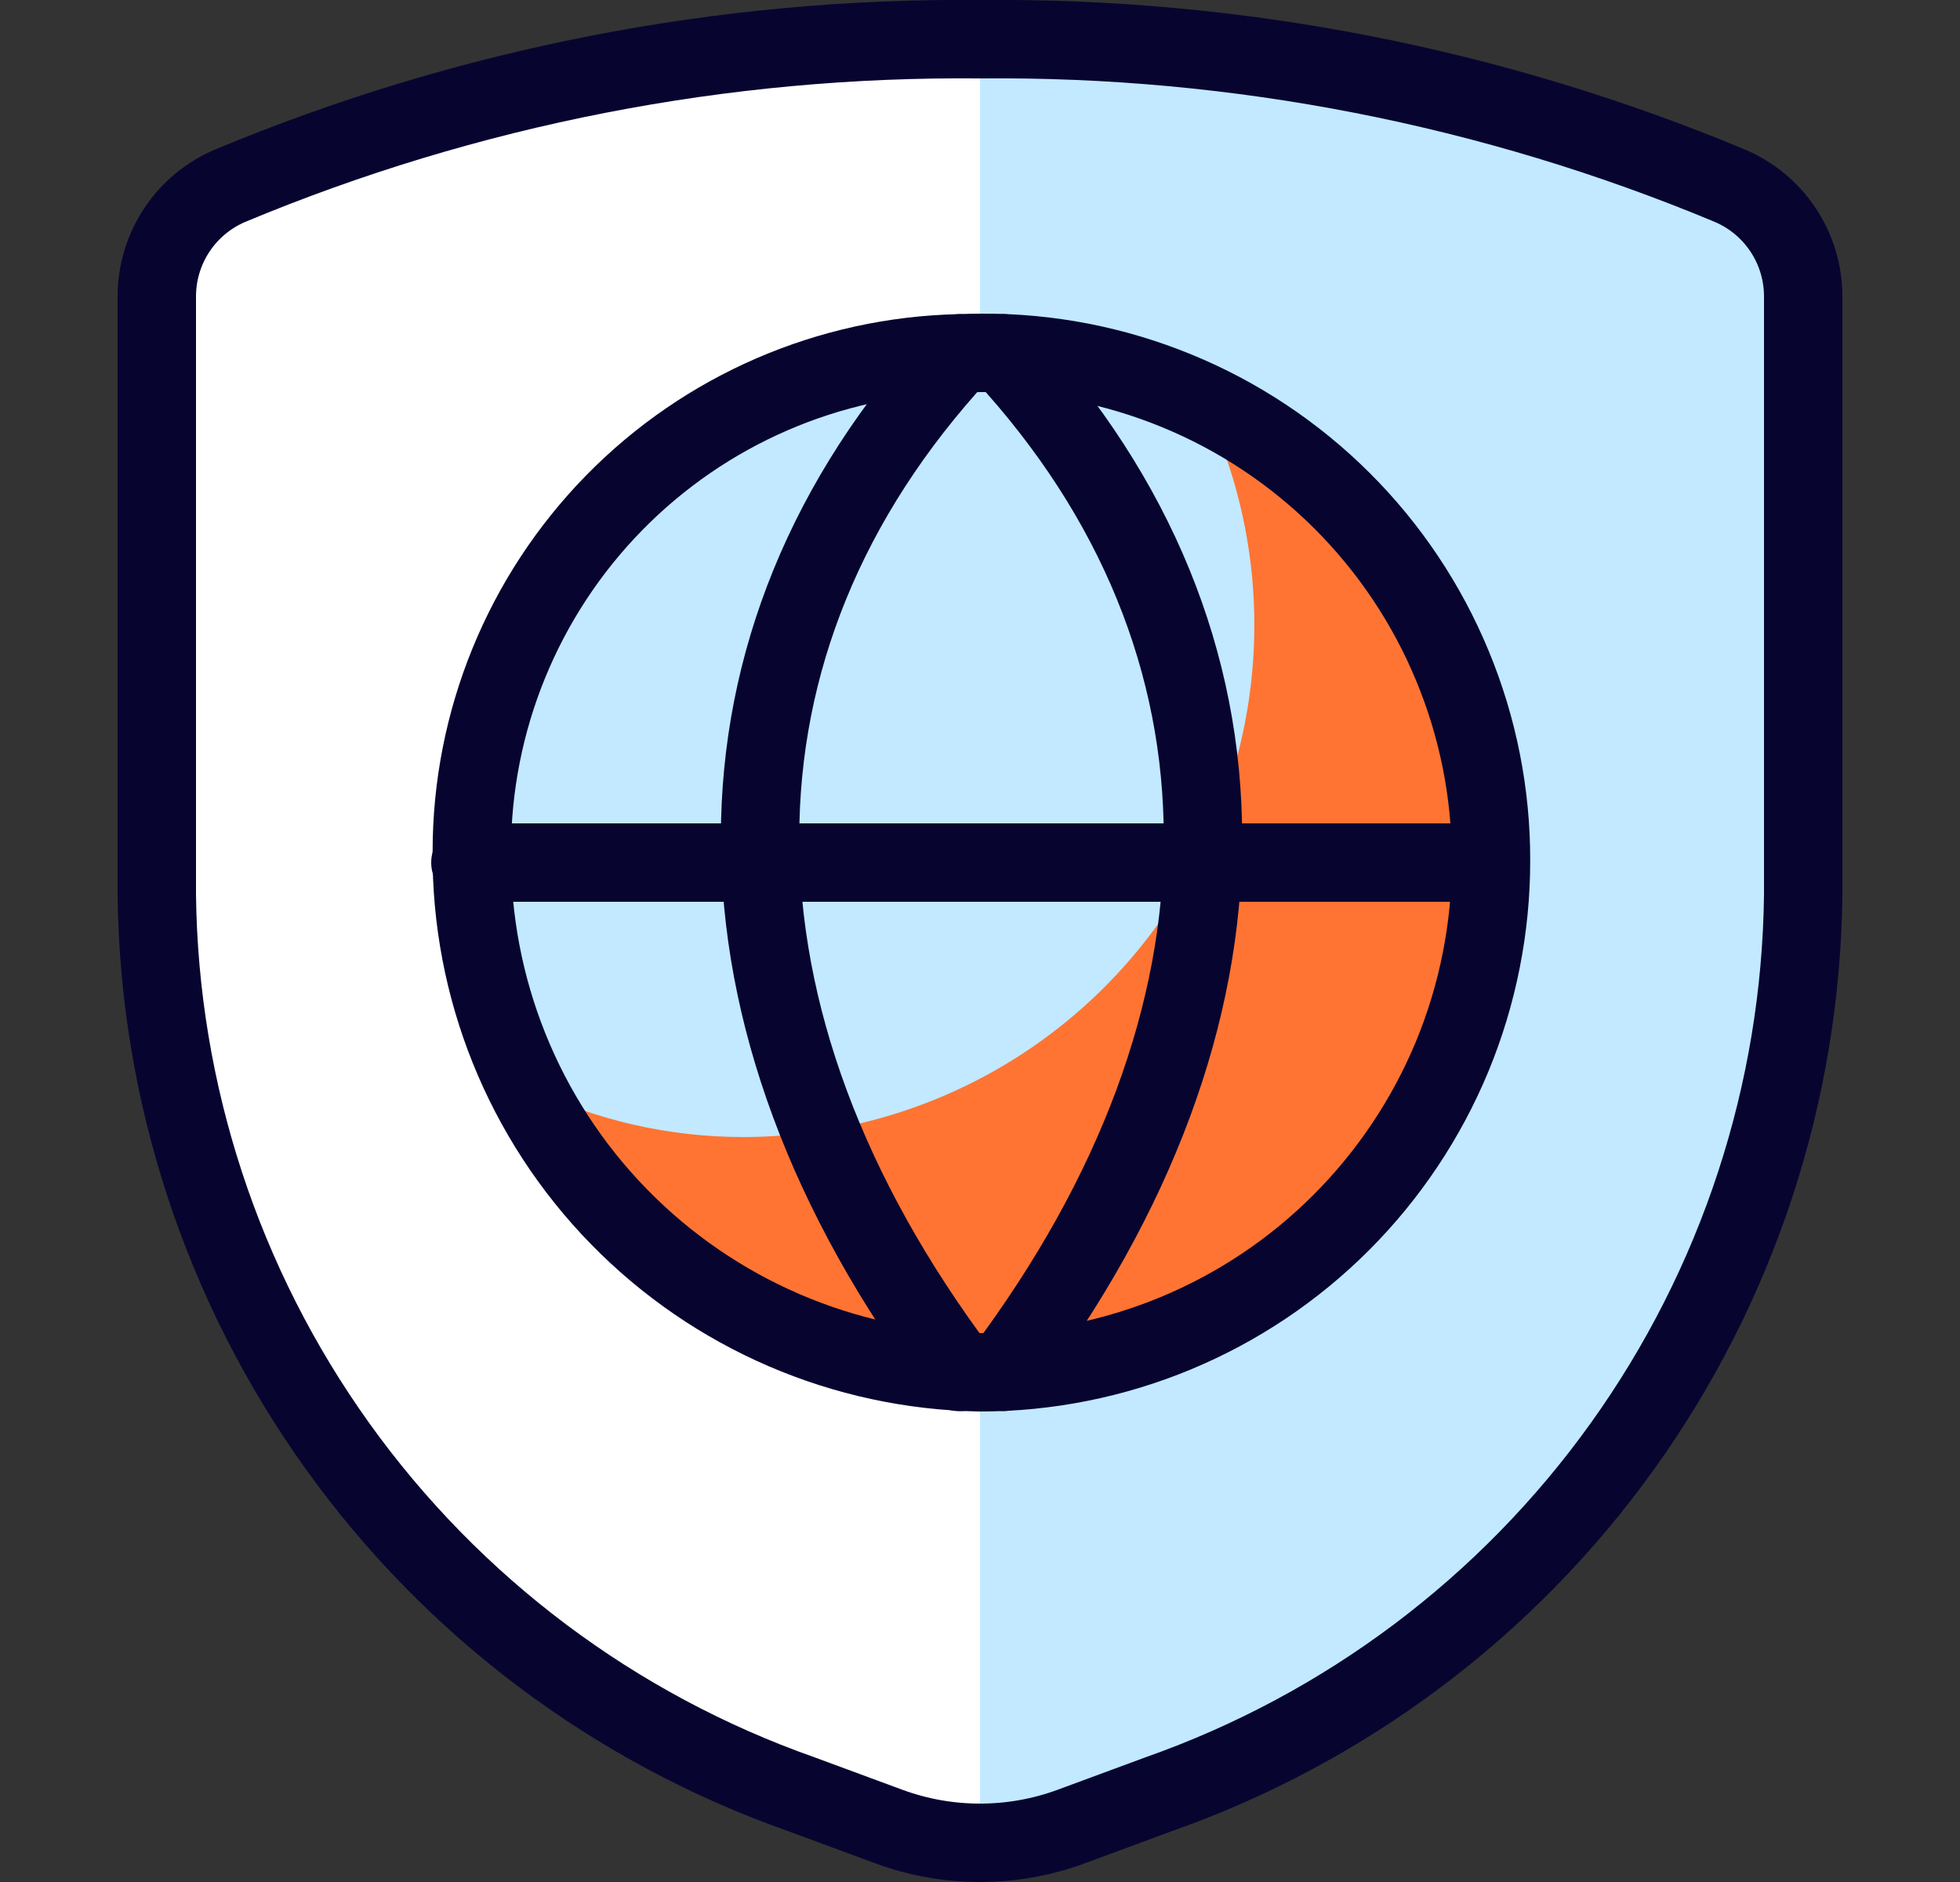
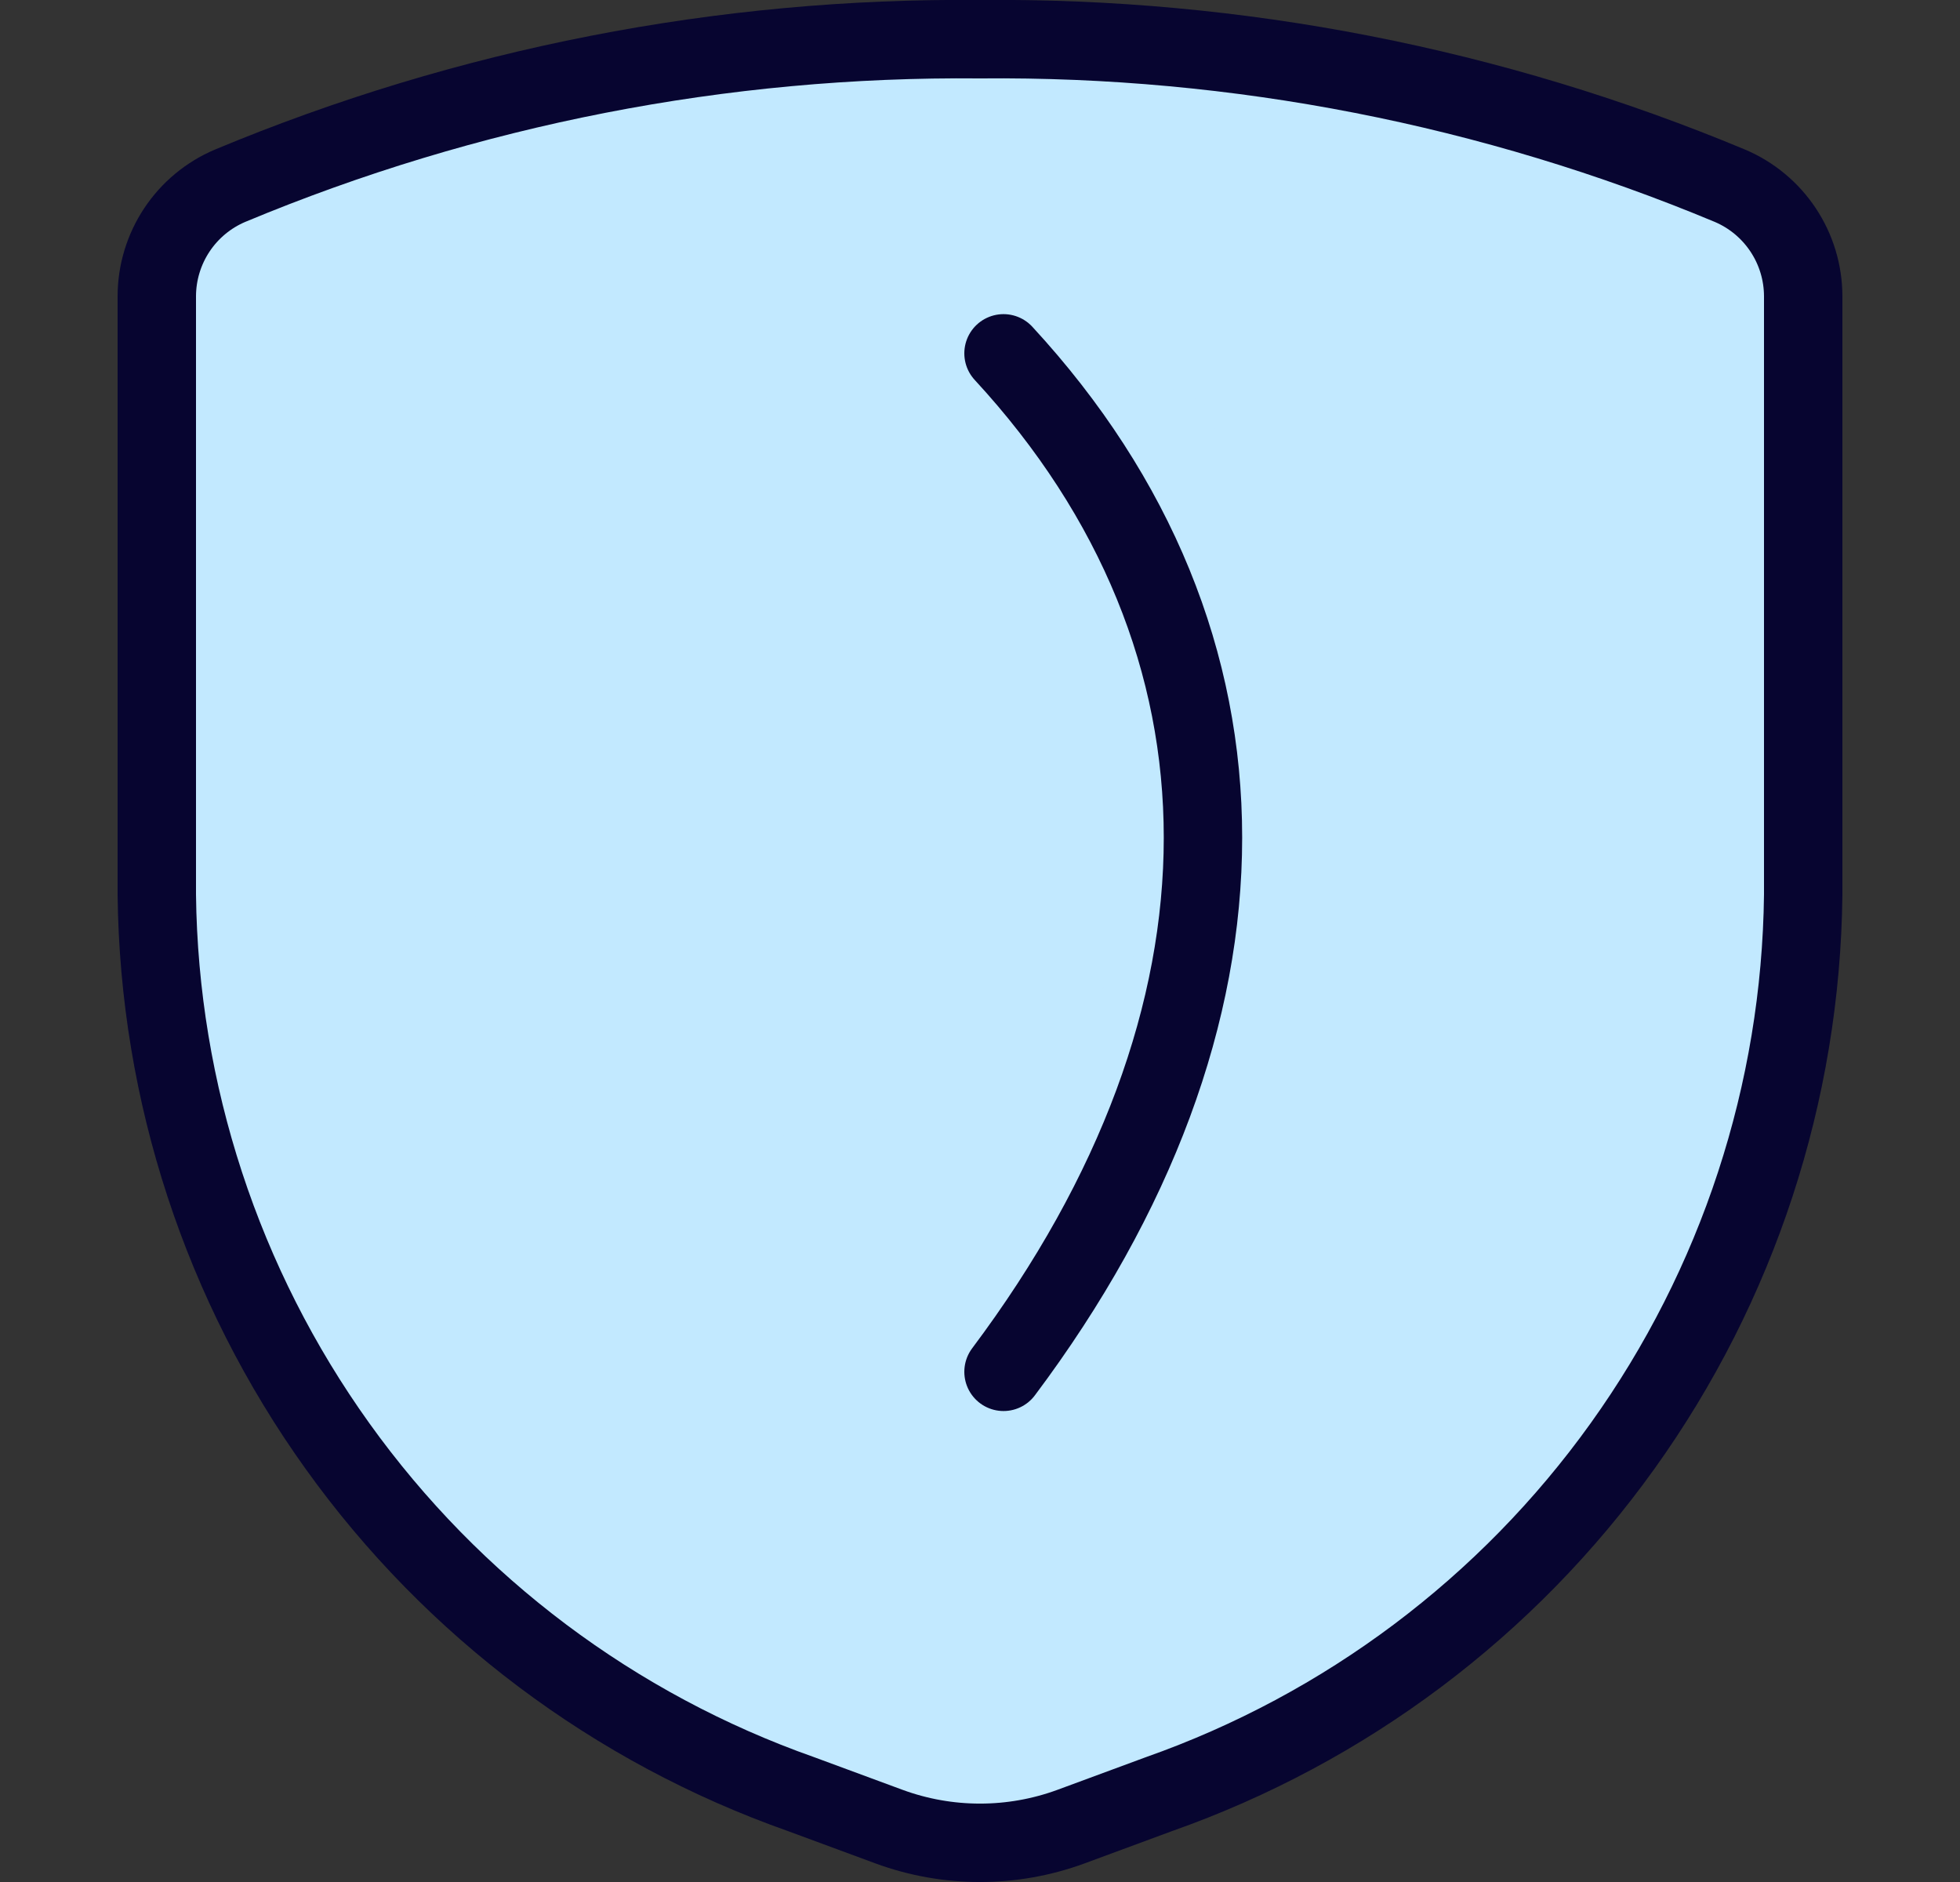
<svg xmlns="http://www.w3.org/2000/svg" width="25" height="24" viewBox="0 0 25 24" fill="none">
  <rect x="0" y="0" width="25" height="24" fill="#333333" stroke="none" />
  <path d="M2 3.775V11.412C2.029 13.936 2.834 16.389 4.304 18.44C5.774 20.492 7.839 22.041 10.219 22.88L11.34 23.294C12.089 23.569 12.911 23.569 13.66 23.294L14.781 22.88C17.161 22.041 19.226 20.492 20.696 18.44C22.166 16.389 22.971 13.936 23 11.412V3.775C22.999 3.475 22.91 3.182 22.744 2.932C22.578 2.682 22.342 2.486 22.066 2.369C19.037 1.105 15.782 0.469 12.5 0.5C9.218 0.469 5.963 1.105 2.934 2.369C2.658 2.486 2.422 2.682 2.256 2.932C2.09 3.182 2.001 3.475 2 3.775Z" fill="#C2E9FF" />
-   <path d="M12.5 0.5C9.218 0.469 5.963 1.105 2.934 2.369C2.658 2.486 2.422 2.682 2.256 2.932C2.09 3.182 2.001 3.475 2 3.775V11.412C2.029 13.936 2.834 16.389 4.304 18.44C5.774 20.492 7.839 22.041 10.219 22.88L11.34 23.294C11.712 23.43 12.104 23.5 12.5 23.5V0.5Z" fill="white" />
  <path d="M2 3.775V11.412C2.029 13.936 2.834 16.389 4.304 18.44C5.774 20.492 7.839 22.041 10.219 22.88L11.34 23.294C12.089 23.569 12.911 23.569 13.66 23.294L14.781 22.88C17.161 22.041 19.226 20.492 20.696 18.44C22.166 16.389 22.971 13.936 23 11.412V3.775C22.999 3.475 22.91 3.182 22.744 2.932C22.578 2.682 22.342 2.486 22.066 2.369C19.037 1.105 15.782 0.469 12.5 0.5C9.218 0.469 5.963 1.105 2.934 2.369C2.658 2.486 2.422 2.682 2.256 2.932C2.09 3.182 2.001 3.475 2 3.775Z" stroke="#070530" stroke-linecap="round" stroke-linejoin="round" />
-   <path d="M19.018 10.976C19.018 11.832 18.85 12.681 18.523 13.472C18.195 14.263 17.715 14.982 17.11 15.588C16.505 16.194 15.786 16.675 14.995 17.003C14.204 17.331 13.356 17.5 12.5 17.5C10.762 17.471 9.106 16.757 7.892 15.513C6.678 14.269 6.004 12.596 6.018 10.858C6.018 9.196 6.67 7.601 7.832 6.414C8.995 5.226 10.576 4.542 12.238 4.506C12.332 4.502 12.426 4.5 12.52 4.5C13.373 4.495 14.218 4.659 15.007 4.983C15.796 5.306 16.513 5.783 17.117 6.385C17.721 6.987 18.2 7.703 18.526 8.491C18.853 9.279 19.02 10.123 19.018 10.976Z" fill="#FF7433" />
  <path d="M12.238 4.506C10.576 4.542 8.995 5.227 7.833 6.414C6.67 7.601 6.019 9.196 6.018 10.858C6.017 11.902 6.261 12.932 6.729 13.866C7.586 14.284 8.528 14.5 9.482 14.5C10.585 14.498 11.671 14.217 12.636 13.682C13.601 13.147 14.415 12.376 15.002 11.441C15.588 10.505 15.928 9.437 15.989 8.335C16.051 7.233 15.832 6.133 15.353 5.139C14.468 4.716 13.501 4.498 12.521 4.5C12.426 4.5 12.332 4.5 12.238 4.506Z" fill="#C2E9FF" />
-   <path d="M19.018 10.976C19.018 11.832 18.85 12.681 18.523 13.472C18.195 14.263 17.715 14.982 17.11 15.588C16.505 16.194 15.786 16.675 14.995 17.003C14.204 17.331 13.356 17.5 12.5 17.5C10.762 17.471 9.106 16.757 7.892 15.513C6.678 14.269 6.004 12.596 6.018 10.858C6.018 9.196 6.67 7.601 7.832 6.414C8.995 5.226 10.576 4.542 12.238 4.506C12.332 4.502 12.426 4.5 12.52 4.5C13.373 4.495 14.218 4.659 15.007 4.983C15.796 5.306 16.513 5.783 17.117 6.385C17.721 6.987 18.2 7.703 18.526 8.491C18.853 9.279 19.02 10.123 19.018 10.976Z" stroke="#070530" stroke-linecap="round" stroke-linejoin="round" />
-   <path d="M12.238 4.506C8.847 8.18 8.847 12.974 12.238 17.496" stroke="#070530" stroke-linecap="round" stroke-linejoin="round" />
  <path d="M12.8 4.506C16.192 8.18 16.192 12.972 12.8 17.494" stroke="#070530" stroke-linecap="round" stroke-linejoin="round" />
-   <path d="M6 11H19" stroke="#070530" stroke-linecap="round" stroke-linejoin="round" />
</svg>